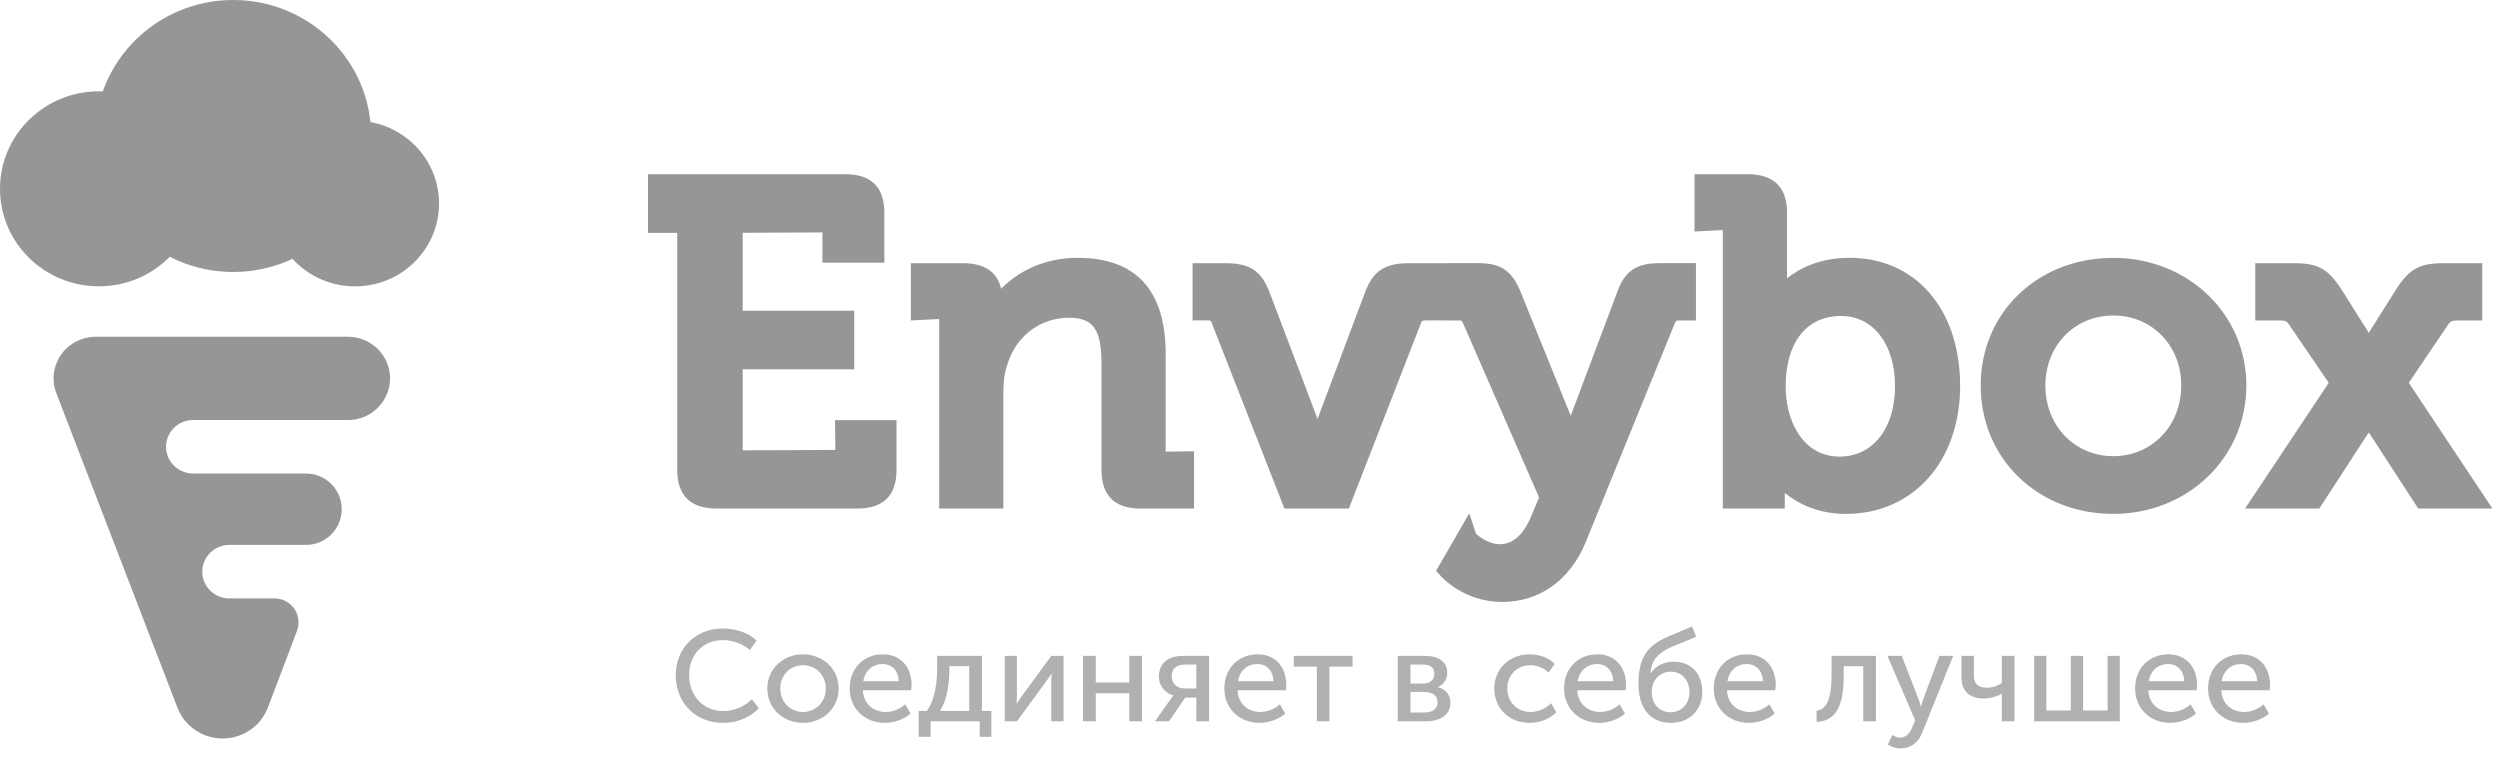
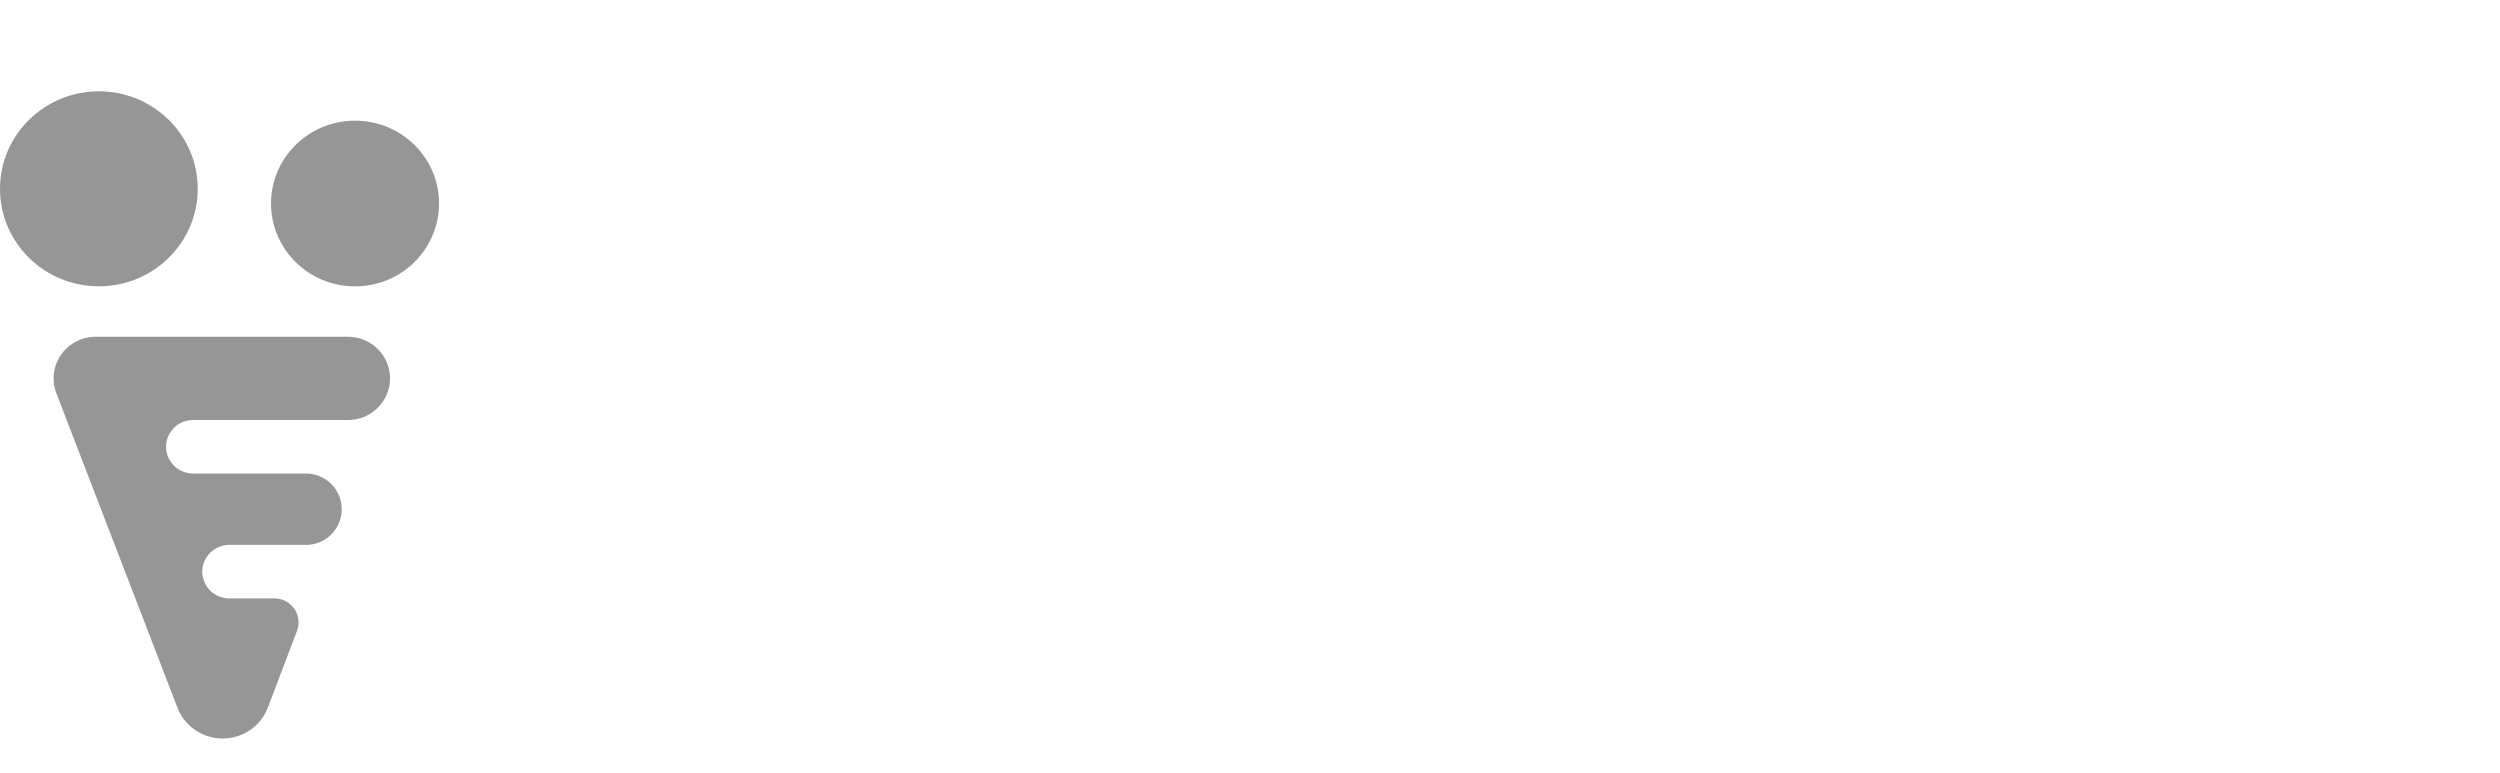
<svg xmlns="http://www.w3.org/2000/svg" width="97" height="30" viewBox="0 0 97 30" fill="none">
-   <path fill-rule="evenodd" clip-rule="evenodd" d="M32.413 17.457L28.817 17.473V14.33H33.144V12.056H28.817V9.033L31.91 9.018V10.191H34.313V8.258C34.313 7.263 33.804 6.758 32.797 6.758H25.141V9.034H26.276V18.232C26.276 19.227 26.792 19.731 27.808 19.731H33.269C34.274 19.731 34.785 19.227 34.785 18.232V16.302H32.398L32.413 17.457ZM45.229 13.747C45.229 11.262 44.079 10.004 41.811 10.004C40.494 10.004 39.499 10.541 38.842 11.204C38.741 10.733 38.396 10.211 37.363 10.211H35.341V12.433L36.437 12.379C36.437 12.379 36.441 12.389 36.441 12.416V19.732H38.93V15.247C38.93 14.795 38.974 14.463 39.073 14.182C39.4 13.056 40.346 12.329 41.48 12.329C42.42 12.329 42.738 12.782 42.738 14.126V18.233C42.738 19.226 43.247 19.732 44.254 19.732H46.328V17.509L45.229 17.524V13.747ZM55.965 12.432H55.324C55.171 12.432 55.164 12.454 55.145 12.508L52.336 19.732H49.835L47.007 12.508C46.992 12.463 46.979 12.451 46.979 12.449C46.979 12.449 46.949 12.432 46.847 12.432H46.273V10.211H47.544C48.494 10.211 48.943 10.508 49.261 11.347L51.121 16.253L52.961 11.348C53.279 10.508 53.729 10.211 54.68 10.211H55.965L57.36 10.21C58.238 10.21 58.668 10.505 59.005 11.338L60.944 16.131L62.743 11.347C63.033 10.521 63.481 10.21 64.389 10.21H65.802V12.433H65.175C65.065 12.433 65.039 12.447 65.039 12.447C65.039 12.447 65.018 12.465 64.984 12.54L61.517 21.055C60.909 22.518 59.731 23.356 58.285 23.356C56.813 23.356 55.945 22.399 55.908 22.358L55.72 22.146L57.007 19.918L57.265 20.699C57.376 20.812 57.75 21.115 58.198 21.115C58.85 21.115 59.22 20.478 59.381 20.098L59.717 19.304L56.766 12.54C56.731 12.466 56.712 12.444 56.706 12.441C56.706 12.441 56.677 12.433 56.593 12.433H55.965V12.432ZM71.432 12.26C72.685 12.26 73.527 13.356 73.527 14.989C73.527 16.619 72.664 17.716 71.379 17.716C69.938 17.716 69.284 16.311 69.284 15.004C69.284 13.287 70.087 12.26 71.432 12.26ZM71.763 10.003C70.629 10.003 69.843 10.396 69.338 10.798V8.257C69.338 7.263 68.821 6.758 67.803 6.758H65.747V8.982L66.842 8.928C66.842 8.928 66.845 8.939 66.845 8.967V19.732H69.249V19.123C69.754 19.535 70.526 19.939 71.623 19.939C74.231 19.939 76.053 17.896 76.053 14.97C76.053 12 74.329 10.003 71.763 10.003ZM81.997 17.699C80.494 17.699 79.361 16.519 79.361 14.954C79.361 13.407 80.494 12.242 81.997 12.242C83.499 12.242 84.632 13.407 84.632 14.954C84.632 16.519 83.499 17.699 81.997 17.699ZM81.997 10.005C79.063 10.005 76.851 12.132 76.851 14.954C76.851 17.795 79.063 19.939 81.997 19.939C84.891 19.939 87.159 17.749 87.159 14.954C87.159 12.178 84.891 10.005 81.997 10.005ZM93.461 14.852L94.997 12.582C95.08 12.468 95.12 12.433 95.405 12.433H96.311V10.211H94.831C93.865 10.211 93.475 10.429 92.938 11.277L91.909 12.914L90.878 11.276C90.341 10.429 89.953 10.211 88.987 10.211H87.504V12.433H88.411C88.692 12.433 88.727 12.464 88.811 12.587L90.355 14.854L87.109 19.731H89.99L91.909 16.777L93.826 19.731H96.706L93.461 14.852Z" fill="#969696" />
  <path fill-rule="evenodd" clip-rule="evenodd" d="M11.523 24.479L10.393 27.455C10.03 28.41 8.951 28.895 7.982 28.537C7.477 28.351 7.078 27.96 6.887 27.463L2.185 15.253C1.864 14.419 2.29 13.486 3.136 13.17C3.322 13.1 3.519 13.065 3.718 13.065H13.495C14.4 13.065 15.134 13.788 15.134 14.68C15.134 14.873 15.099 15.065 15.03 15.246C14.79 15.878 14.185 16.296 13.509 16.296H7.496C6.914 16.296 6.443 16.761 6.443 17.334C6.443 17.908 6.914 18.373 7.496 18.373H11.874C12.639 18.373 13.259 18.993 13.259 19.757C13.259 20.522 12.639 21.142 11.874 21.142H8.901C8.319 21.142 7.848 21.607 7.848 22.181C7.848 22.754 8.319 23.219 8.901 23.219H10.654C11.167 23.219 11.584 23.636 11.584 24.149C11.584 24.262 11.563 24.374 11.523 24.479Z" fill="#969696" />
  <path fill-rule="evenodd" clip-rule="evenodd" d="M7.672 7.326C7.672 9.415 5.954 11.109 3.836 11.109C1.718 11.109 0 9.415 0 7.326C0 5.237 1.718 3.543 3.836 3.543C5.954 3.543 7.672 5.237 7.672 7.326Z" fill="#969696" />
-   <path fill-rule="evenodd" clip-rule="evenodd" d="M14.401 5.277C14.401 8.192 12.005 10.553 9.049 10.553C6.092 10.553 3.695 8.192 3.695 5.277C3.695 2.362 6.092 0 9.049 0C12.005 0 14.401 2.362 14.401 5.277Z" fill="#969696" />
-   <path fill-rule="evenodd" clip-rule="evenodd" d="M17.035 7.896C17.035 9.671 15.576 11.111 13.776 11.111C11.976 11.111 10.516 9.671 10.516 7.896C10.516 6.12 11.976 4.682 13.776 4.682C15.576 4.682 17.035 6.12 17.035 7.896Z" fill="#969696" />
-   <path opacity="0.75" fill-rule="evenodd" clip-rule="evenodd" d="M26.219 26.196C26.219 27.234 26.945 28.046 28.058 28.046C28.694 28.046 29.141 27.785 29.445 27.485L29.176 27.128C28.887 27.414 28.475 27.59 28.073 27.59C27.24 27.59 26.737 26.943 26.737 26.191C26.737 25.443 27.23 24.836 28.063 24.836C28.434 24.836 28.836 24.992 29.1 25.223L29.354 24.851C29.009 24.525 28.506 24.385 28.043 24.385C26.976 24.385 26.219 25.167 26.219 26.196ZM29.771 26.712C29.771 25.945 30.391 25.388 31.153 25.388C31.92 25.388 32.54 25.945 32.54 26.712C32.54 27.485 31.92 28.046 31.158 28.046C30.391 28.046 29.771 27.485 29.771 26.712ZM30.274 26.712C30.274 27.244 30.67 27.625 31.158 27.625C31.641 27.625 32.042 27.244 32.042 26.712C32.042 26.186 31.641 25.809 31.158 25.809C30.67 25.809 30.274 26.186 30.274 26.712ZM32.967 26.717C32.967 25.91 33.526 25.388 34.258 25.388C34.984 25.388 35.371 25.925 35.371 26.577C35.371 26.642 35.361 26.712 35.35 26.782H33.48C33.506 27.329 33.902 27.625 34.364 27.625C34.639 27.625 34.918 27.51 35.122 27.329L35.33 27.685C35.081 27.911 34.69 28.046 34.334 28.046C33.526 28.046 32.967 27.47 32.967 26.717ZM33.495 26.431H34.873C34.857 25.995 34.583 25.764 34.248 25.764C33.867 25.764 33.567 26.01 33.495 26.431ZM36.468 27.585H37.606V25.845H36.834V25.98C36.834 26.361 36.794 27.083 36.468 27.585ZM35.645 27.585H35.96C36.321 27.098 36.362 26.306 36.362 25.915V25.448H38.099V27.585H38.465V28.588H38.013V27.986H36.108V28.588H35.645V27.585ZM38.984 27.986H39.456L40.569 26.471C40.65 26.351 40.777 26.18 40.793 26.135H40.803C40.803 26.175 40.788 26.351 40.788 26.471V27.986H41.265V25.448H40.788L39.68 26.963C39.593 27.083 39.471 27.259 39.451 27.304H39.441C39.446 27.279 39.456 27.098 39.456 26.963V25.448H38.984V27.986ZM42.022 27.986H42.515V26.898H43.816V27.986H44.309V25.448H43.816V26.481H42.515V25.448H42.022V27.986ZM44.812 27.986L45.407 27.143C45.463 27.053 45.524 26.988 45.524 26.988V26.983C45.229 26.903 44.965 26.632 44.965 26.246C44.965 25.724 45.341 25.448 45.884 25.448H46.911V27.986H46.418V27.068H45.986L45.356 27.986H44.812ZM45.991 26.712H46.418V25.784H46.006C45.676 25.784 45.463 25.915 45.463 26.241C45.463 26.557 45.691 26.712 45.991 26.712ZM47.505 26.717C47.505 25.91 48.064 25.388 48.796 25.388C49.523 25.388 49.909 25.925 49.909 26.577C49.909 26.642 49.899 26.712 49.889 26.782H48.019C48.044 27.329 48.44 27.625 48.903 27.625C49.177 27.625 49.457 27.51 49.66 27.329L49.868 27.685C49.619 27.911 49.228 28.046 48.872 28.046C48.064 28.046 47.505 27.47 47.505 26.717ZM48.034 26.431H49.411C49.396 25.995 49.121 25.764 48.786 25.764C48.405 25.764 48.105 26.01 48.034 26.431ZM51.093 27.986H51.581V25.864H52.48V25.448H50.199V25.864H51.093V27.986ZM54.233 27.986V25.448H55.295C55.814 25.448 56.154 25.674 56.154 26.1C56.154 26.346 56.022 26.557 55.788 26.657V26.662C56.108 26.737 56.276 26.983 56.276 27.264C56.276 27.735 55.89 27.986 55.331 27.986H54.233ZM54.726 26.522H55.209C55.504 26.522 55.651 26.371 55.651 26.135C55.651 25.905 55.504 25.784 55.194 25.784H54.726V26.522ZM54.726 27.645H55.255C55.611 27.645 55.778 27.485 55.778 27.249C55.778 26.998 55.59 26.848 55.25 26.848H54.726V27.645ZM57.978 26.717C57.978 27.48 58.543 28.046 59.356 28.046C59.757 28.046 60.148 27.886 60.382 27.64L60.184 27.284C59.986 27.49 59.676 27.625 59.391 27.625C58.858 27.625 58.482 27.229 58.482 26.712C58.482 26.196 58.858 25.809 59.376 25.809C59.645 25.809 59.915 25.93 60.087 26.1L60.321 25.759C60.077 25.503 59.696 25.388 59.356 25.388C58.548 25.388 57.978 25.965 57.978 26.717ZM60.687 26.717C60.687 25.91 61.246 25.388 61.978 25.388C62.704 25.388 63.091 25.925 63.091 26.577C63.091 26.642 63.08 26.712 63.07 26.782H61.2C61.226 27.329 61.622 27.625 62.084 27.625C62.359 27.625 62.638 27.51 62.842 27.329L63.05 27.685C62.801 27.911 62.41 28.046 62.054 28.046C61.246 28.046 60.687 27.47 60.687 26.717ZM61.215 26.431H62.593C62.577 25.995 62.303 25.764 61.968 25.764C61.586 25.764 61.287 26.01 61.215 26.431ZM63.573 26.527C63.573 25.619 63.838 25.067 64.732 24.696L65.652 24.305L65.814 24.706L64.829 25.112C64.315 25.343 64.071 25.639 64.036 26.125H64.046C64.275 25.784 64.615 25.674 64.956 25.674C65.601 25.674 66.048 26.125 66.048 26.843C66.048 27.545 65.56 28.046 64.834 28.046C63.965 28.046 63.573 27.404 63.573 26.527ZM64.087 26.843C64.087 27.344 64.417 27.635 64.813 27.635C65.22 27.635 65.55 27.344 65.55 26.853C65.55 26.356 65.22 26.06 64.834 26.06C64.397 26.06 64.087 26.396 64.087 26.843ZM66.495 26.717C66.495 25.91 67.054 25.388 67.786 25.388C68.513 25.388 68.899 25.925 68.899 26.577C68.899 26.642 68.889 26.712 68.879 26.782H67.008C67.034 27.329 67.43 27.625 67.893 27.625C68.167 27.625 68.447 27.51 68.65 27.329L68.858 27.685C68.609 27.911 68.218 28.046 67.862 28.046C67.054 28.046 66.495 27.47 66.495 26.717ZM67.024 26.431H68.401C68.386 25.995 68.111 25.764 67.776 25.764C67.395 25.764 67.095 26.01 67.024 26.431ZM70.484 28.011C71.241 27.971 71.536 27.379 71.536 26.231V25.849H72.293V27.986H72.786V25.448H71.064V26.231C71.064 27.148 70.86 27.52 70.484 27.575V28.011ZM73.421 28.513L73.249 28.884C73.249 28.884 73.457 29.039 73.742 29.039C74.102 29.039 74.422 28.839 74.575 28.442L75.784 25.448H75.251L74.626 27.113C74.58 27.244 74.539 27.414 74.539 27.414H74.529C74.529 27.414 74.483 27.234 74.433 27.108L73.787 25.448H73.233L74.311 27.956L74.184 28.247C74.087 28.478 73.919 28.623 73.716 28.623C73.564 28.623 73.421 28.513 73.421 28.513ZM76.968 27.103C77.222 27.103 77.502 27.018 77.665 26.918H77.675C77.675 26.918 77.67 26.998 77.67 27.068V27.986H78.162V25.448H77.67V26.502C77.563 26.577 77.355 26.682 77.1 26.682C76.679 26.682 76.587 26.456 76.587 26.206V25.448H76.105V26.276C76.105 26.817 76.419 27.103 76.968 27.103ZM78.925 27.986H82.248V25.448H81.775V27.565H80.825V25.448H80.348V27.565H79.397V25.448H78.925V27.986ZM82.843 26.717C82.843 25.91 83.402 25.388 84.133 25.388C84.86 25.388 85.246 25.925 85.246 26.577C85.246 26.642 85.236 26.712 85.226 26.782H83.356C83.381 27.329 83.778 27.625 84.24 27.625C84.514 27.625 84.794 27.51 84.997 27.329L85.206 27.685C84.957 27.911 84.565 28.046 84.21 28.046C83.402 28.046 82.843 27.47 82.843 26.717ZM83.371 26.431H84.748C84.733 25.995 84.459 25.764 84.123 25.764C83.742 25.764 83.442 26.01 83.371 26.431ZM85.673 26.717C85.673 25.91 86.232 25.388 86.964 25.388C87.69 25.388 88.077 25.925 88.077 26.577C88.077 26.642 88.067 26.712 88.056 26.782H86.186C86.212 27.329 86.608 27.625 87.07 27.625C87.345 27.625 87.624 27.51 87.828 27.329L88.036 27.685C87.787 27.911 87.396 28.046 87.04 28.046C86.232 28.046 85.673 27.47 85.673 26.717ZM86.201 26.431H87.579C87.563 25.995 87.289 25.764 86.954 25.764C86.573 25.764 86.273 26.01 86.201 26.431Z" fill="#969696" />
+   <path fill-rule="evenodd" clip-rule="evenodd" d="M17.035 7.896C17.035 9.671 15.576 11.111 13.776 11.111C11.976 11.111 10.516 9.671 10.516 7.896C10.516 6.12 11.976 4.682 13.776 4.682C15.576 4.682 17.035 6.12 17.035 7.896" fill="#969696" />
</svg>